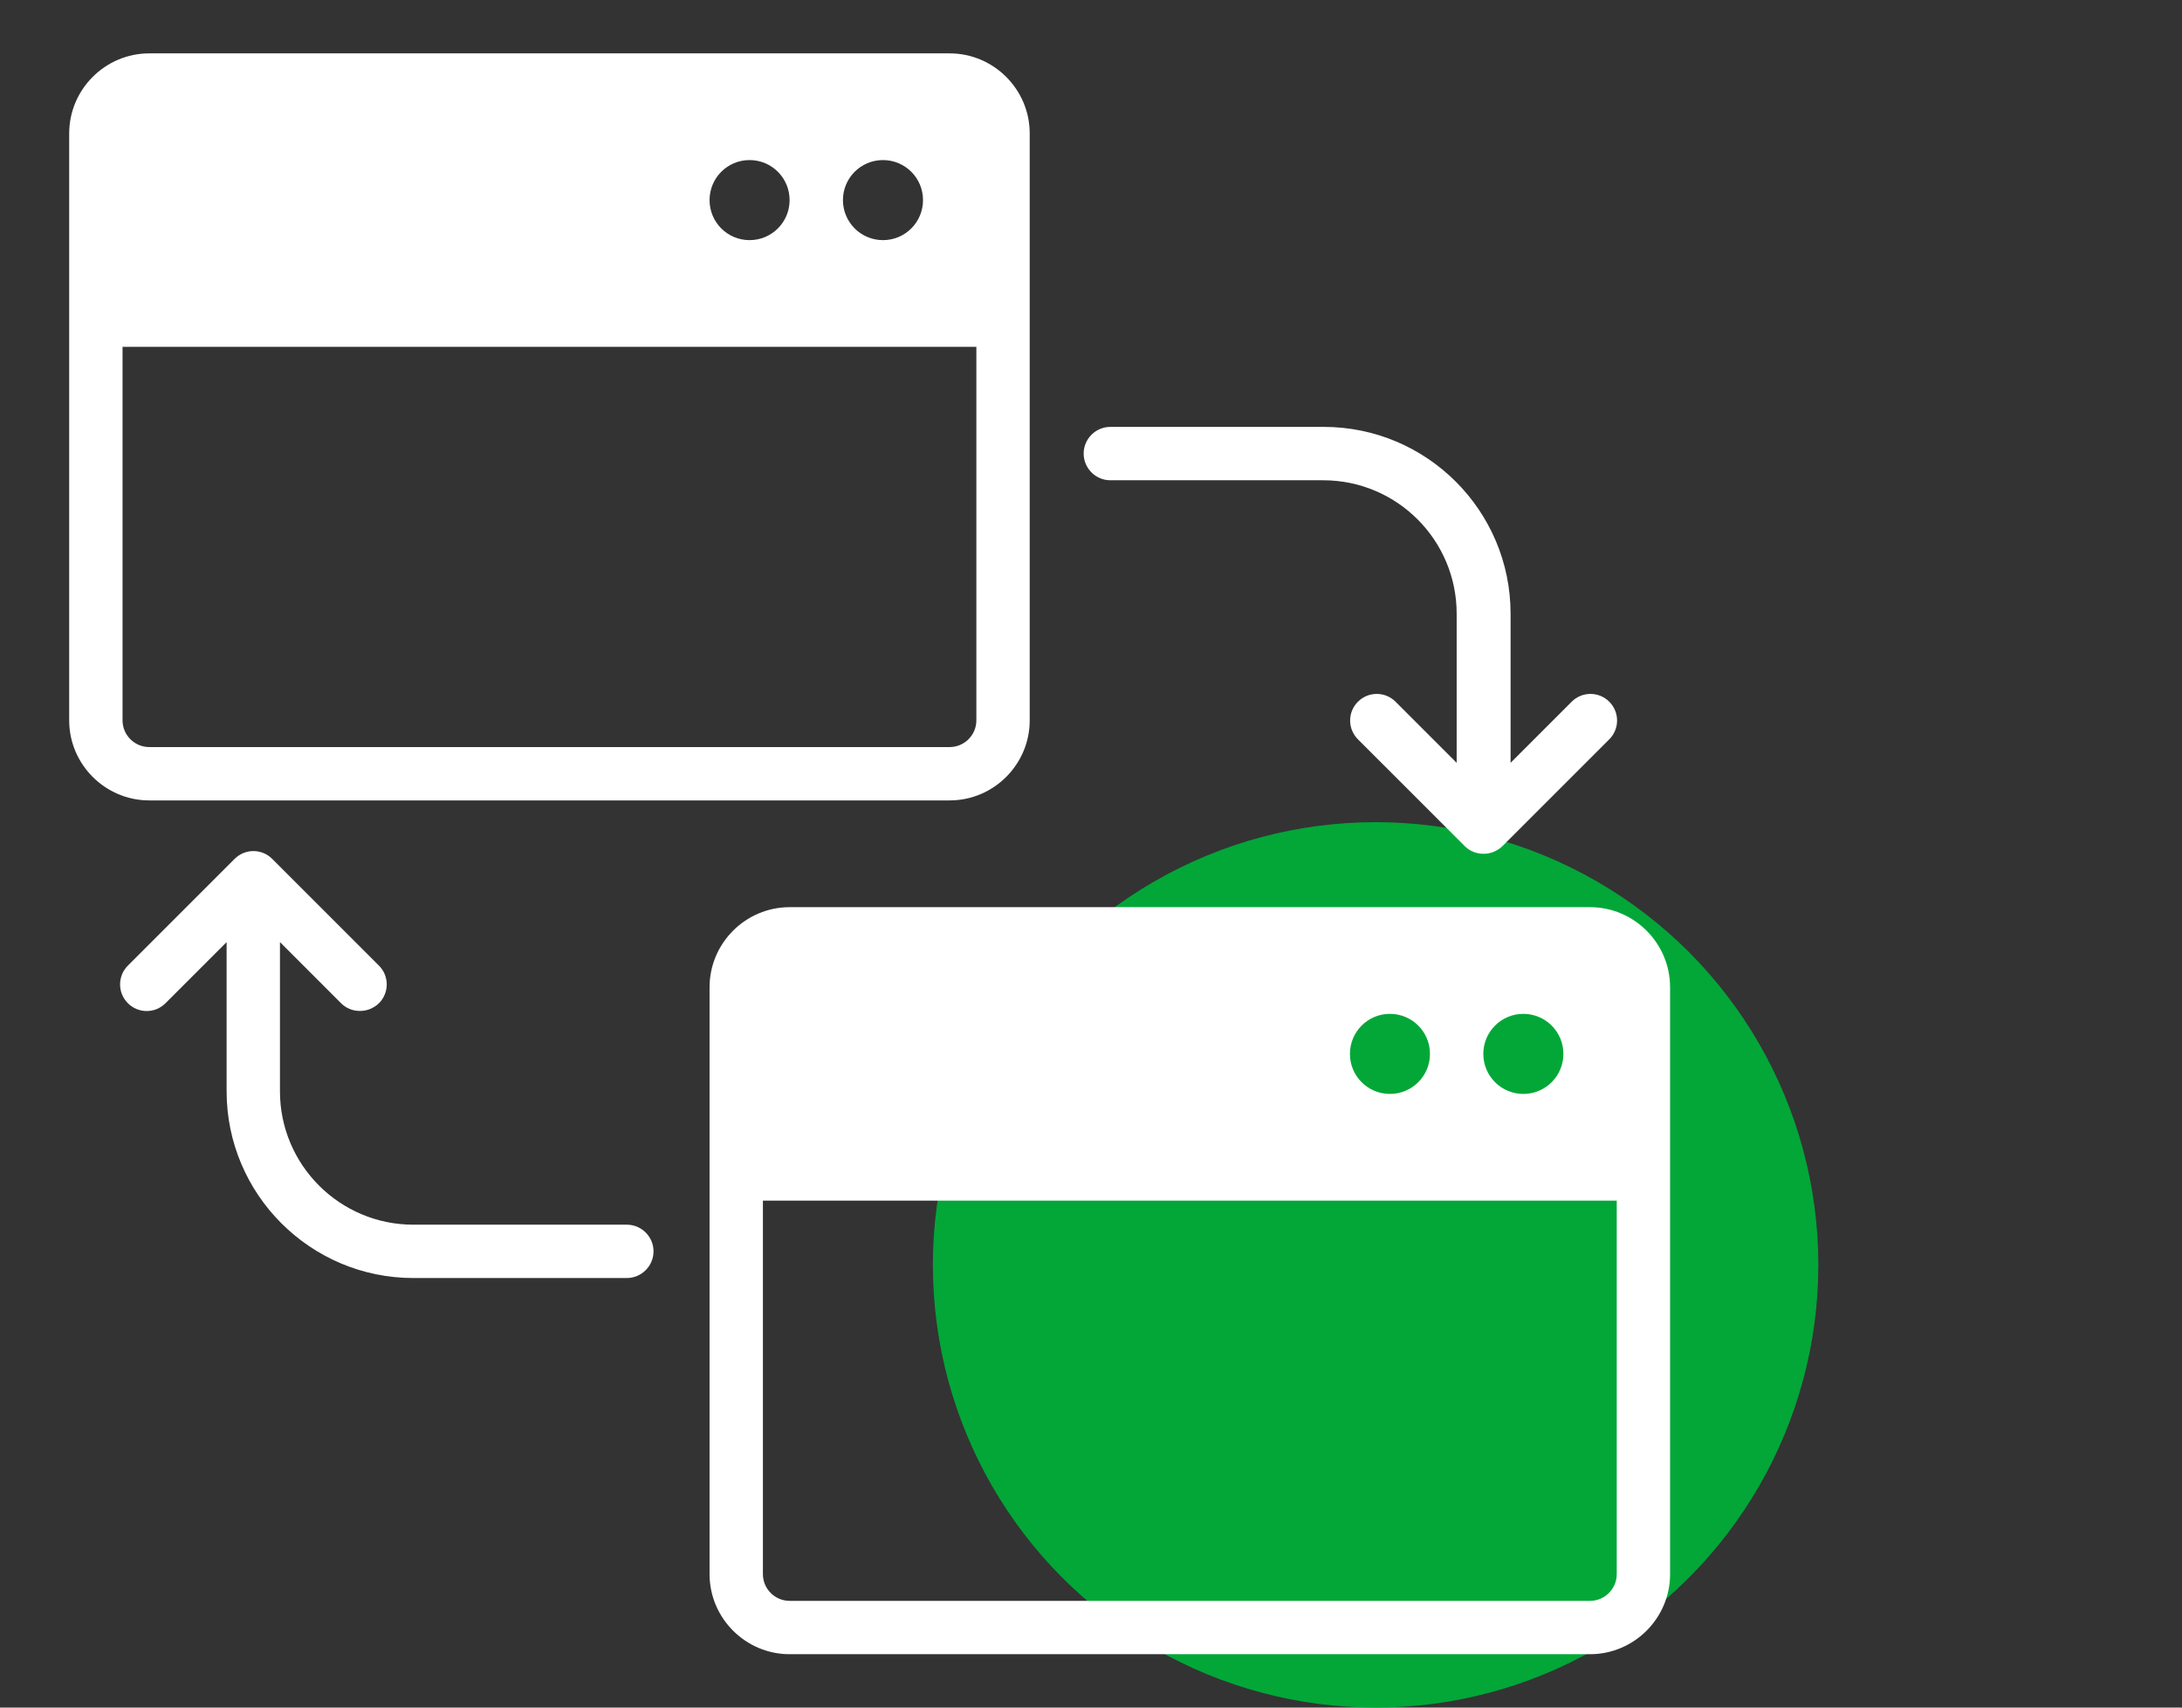
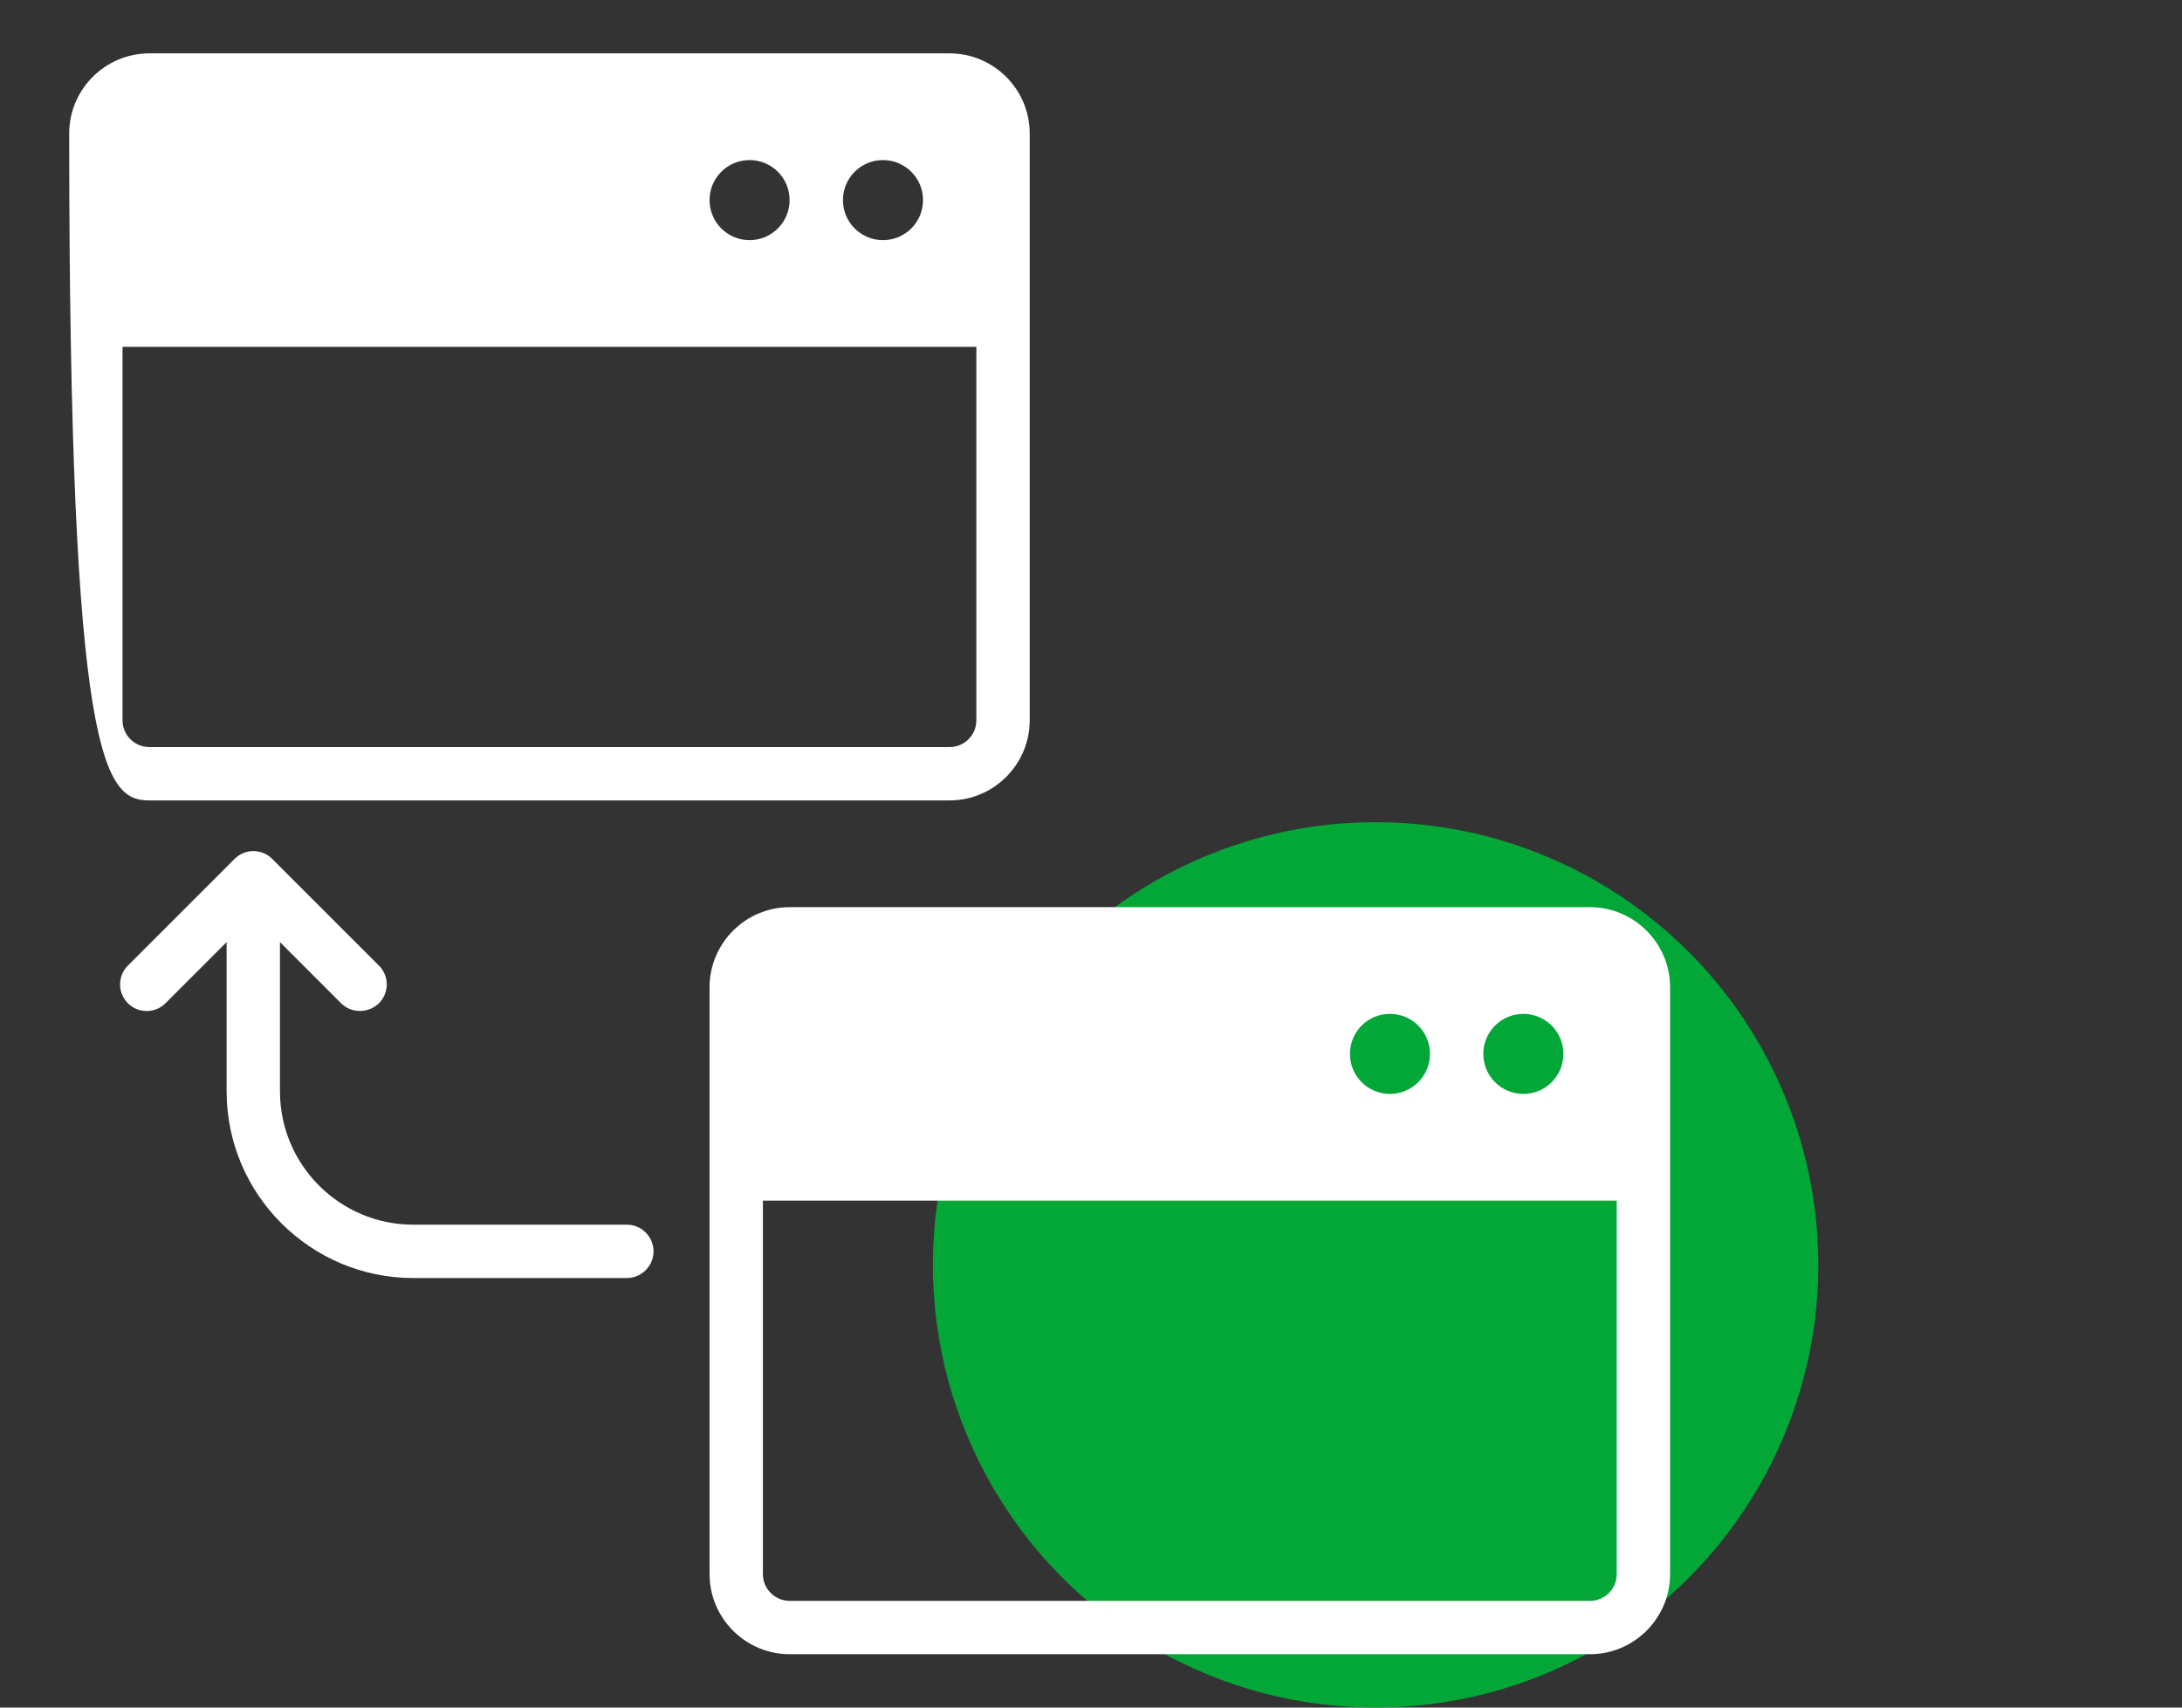
<svg xmlns="http://www.w3.org/2000/svg" width="69" height="54" viewBox="0 0 69 54" fill="none">
  <rect x="0" y="0" width="69" height="54" fill="#333333" stroke="none" />
  <circle cx="43.5" cy="40" r="14" fill="#02A738" />
-   <path d="M35.094 15.188H41.844C44.173 15.188 46.063 17.078 46.063 19.406V24.123L44.131 22.191C43.802 21.862 43.27 21.862 42.941 22.191C42.612 22.52 42.612 23.051 42.941 23.38L46.316 26.755C46.485 26.924 46.696 27 46.915 27C47.135 27 47.346 26.916 47.514 26.755L50.889 23.38C51.218 23.051 51.218 22.52 50.889 22.191C50.56 21.862 50.029 21.862 49.7 22.191L47.768 24.123V19.406C47.768 16.149 45.118 13.5 41.861 13.5H35.111C34.647 13.5 34.268 13.88 34.268 14.344C34.268 14.808 34.647 15.188 35.111 15.188H35.094Z" fill="white" />
  <path d="M19.822 38.729H13.072C10.743 38.729 8.853 36.839 8.853 34.51V29.793L10.785 31.726C10.954 31.894 11.165 31.97 11.384 31.97C11.604 31.97 11.815 31.886 11.983 31.726C12.312 31.396 12.312 30.865 11.983 30.536L8.608 27.161C8.279 26.832 7.748 26.832 7.419 27.161L4.044 30.536C3.715 30.865 3.715 31.396 4.044 31.726C4.373 32.055 4.904 32.055 5.233 31.726L7.166 29.793V34.51C7.166 37.767 9.815 40.416 13.072 40.416H19.822C20.286 40.416 20.666 40.036 20.666 39.572C20.666 39.108 20.286 38.729 19.822 38.729Z" fill="white" />
-   <path d="M30.031 1.688H4.719C3.327 1.688 2.188 2.827 2.188 4.219V22.781C2.188 24.173 3.327 25.312 4.719 25.312H30.031C31.423 25.312 32.562 24.173 32.562 22.781V4.219C32.562 2.827 31.423 1.688 30.031 1.688ZM27.922 5.062C28.622 5.062 29.188 5.628 29.188 6.328C29.188 7.028 28.622 7.594 27.922 7.594C27.222 7.594 26.656 7.028 26.656 6.328C26.656 5.628 27.222 5.062 27.922 5.062ZM23.703 5.062C24.403 5.062 24.969 5.628 24.969 6.328C24.969 7.028 24.403 7.594 23.703 7.594C23.003 7.594 22.438 7.028 22.438 6.328C22.438 5.628 23.003 5.062 23.703 5.062ZM30.875 22.781C30.875 23.245 30.495 23.625 30.031 23.625H4.719C4.255 23.625 3.875 23.245 3.875 22.781V10.969H30.875V22.781Z" fill="white" />
+   <path d="M30.031 1.688H4.719C3.327 1.688 2.188 2.827 2.188 4.219C2.188 24.173 3.327 25.312 4.719 25.312H30.031C31.423 25.312 32.562 24.173 32.562 22.781V4.219C32.562 2.827 31.423 1.688 30.031 1.688ZM27.922 5.062C28.622 5.062 29.188 5.628 29.188 6.328C29.188 7.028 28.622 7.594 27.922 7.594C27.222 7.594 26.656 7.028 26.656 6.328C26.656 5.628 27.222 5.062 27.922 5.062ZM23.703 5.062C24.403 5.062 24.969 5.628 24.969 6.328C24.969 7.028 24.403 7.594 23.703 7.594C23.003 7.594 22.438 7.028 22.438 6.328C22.438 5.628 23.003 5.062 23.703 5.062ZM30.875 22.781C30.875 23.245 30.495 23.625 30.031 23.625H4.719C4.255 23.625 3.875 23.245 3.875 22.781V10.969H30.875V22.781Z" fill="white" />
  <path d="M50.281 28.688H24.969C23.577 28.688 22.438 29.827 22.438 31.219V49.781C22.438 51.173 23.577 52.312 24.969 52.312H50.281C51.673 52.312 52.812 51.173 52.812 49.781V31.219C52.812 29.827 51.673 28.688 50.281 28.688ZM48.172 32.062C48.872 32.062 49.438 32.628 49.438 33.328C49.438 34.028 48.872 34.594 48.172 34.594C47.472 34.594 46.906 34.028 46.906 33.328C46.906 32.628 47.472 32.062 48.172 32.062ZM43.953 32.062C44.653 32.062 45.219 32.628 45.219 33.328C45.219 34.028 44.653 34.594 43.953 34.594C43.253 34.594 42.688 34.028 42.688 33.328C42.688 32.628 43.253 32.062 43.953 32.062ZM51.125 49.781C51.125 50.245 50.745 50.625 50.281 50.625H24.969C24.505 50.625 24.125 50.245 24.125 49.781V37.969H51.125V49.781Z" fill="white" />
</svg>